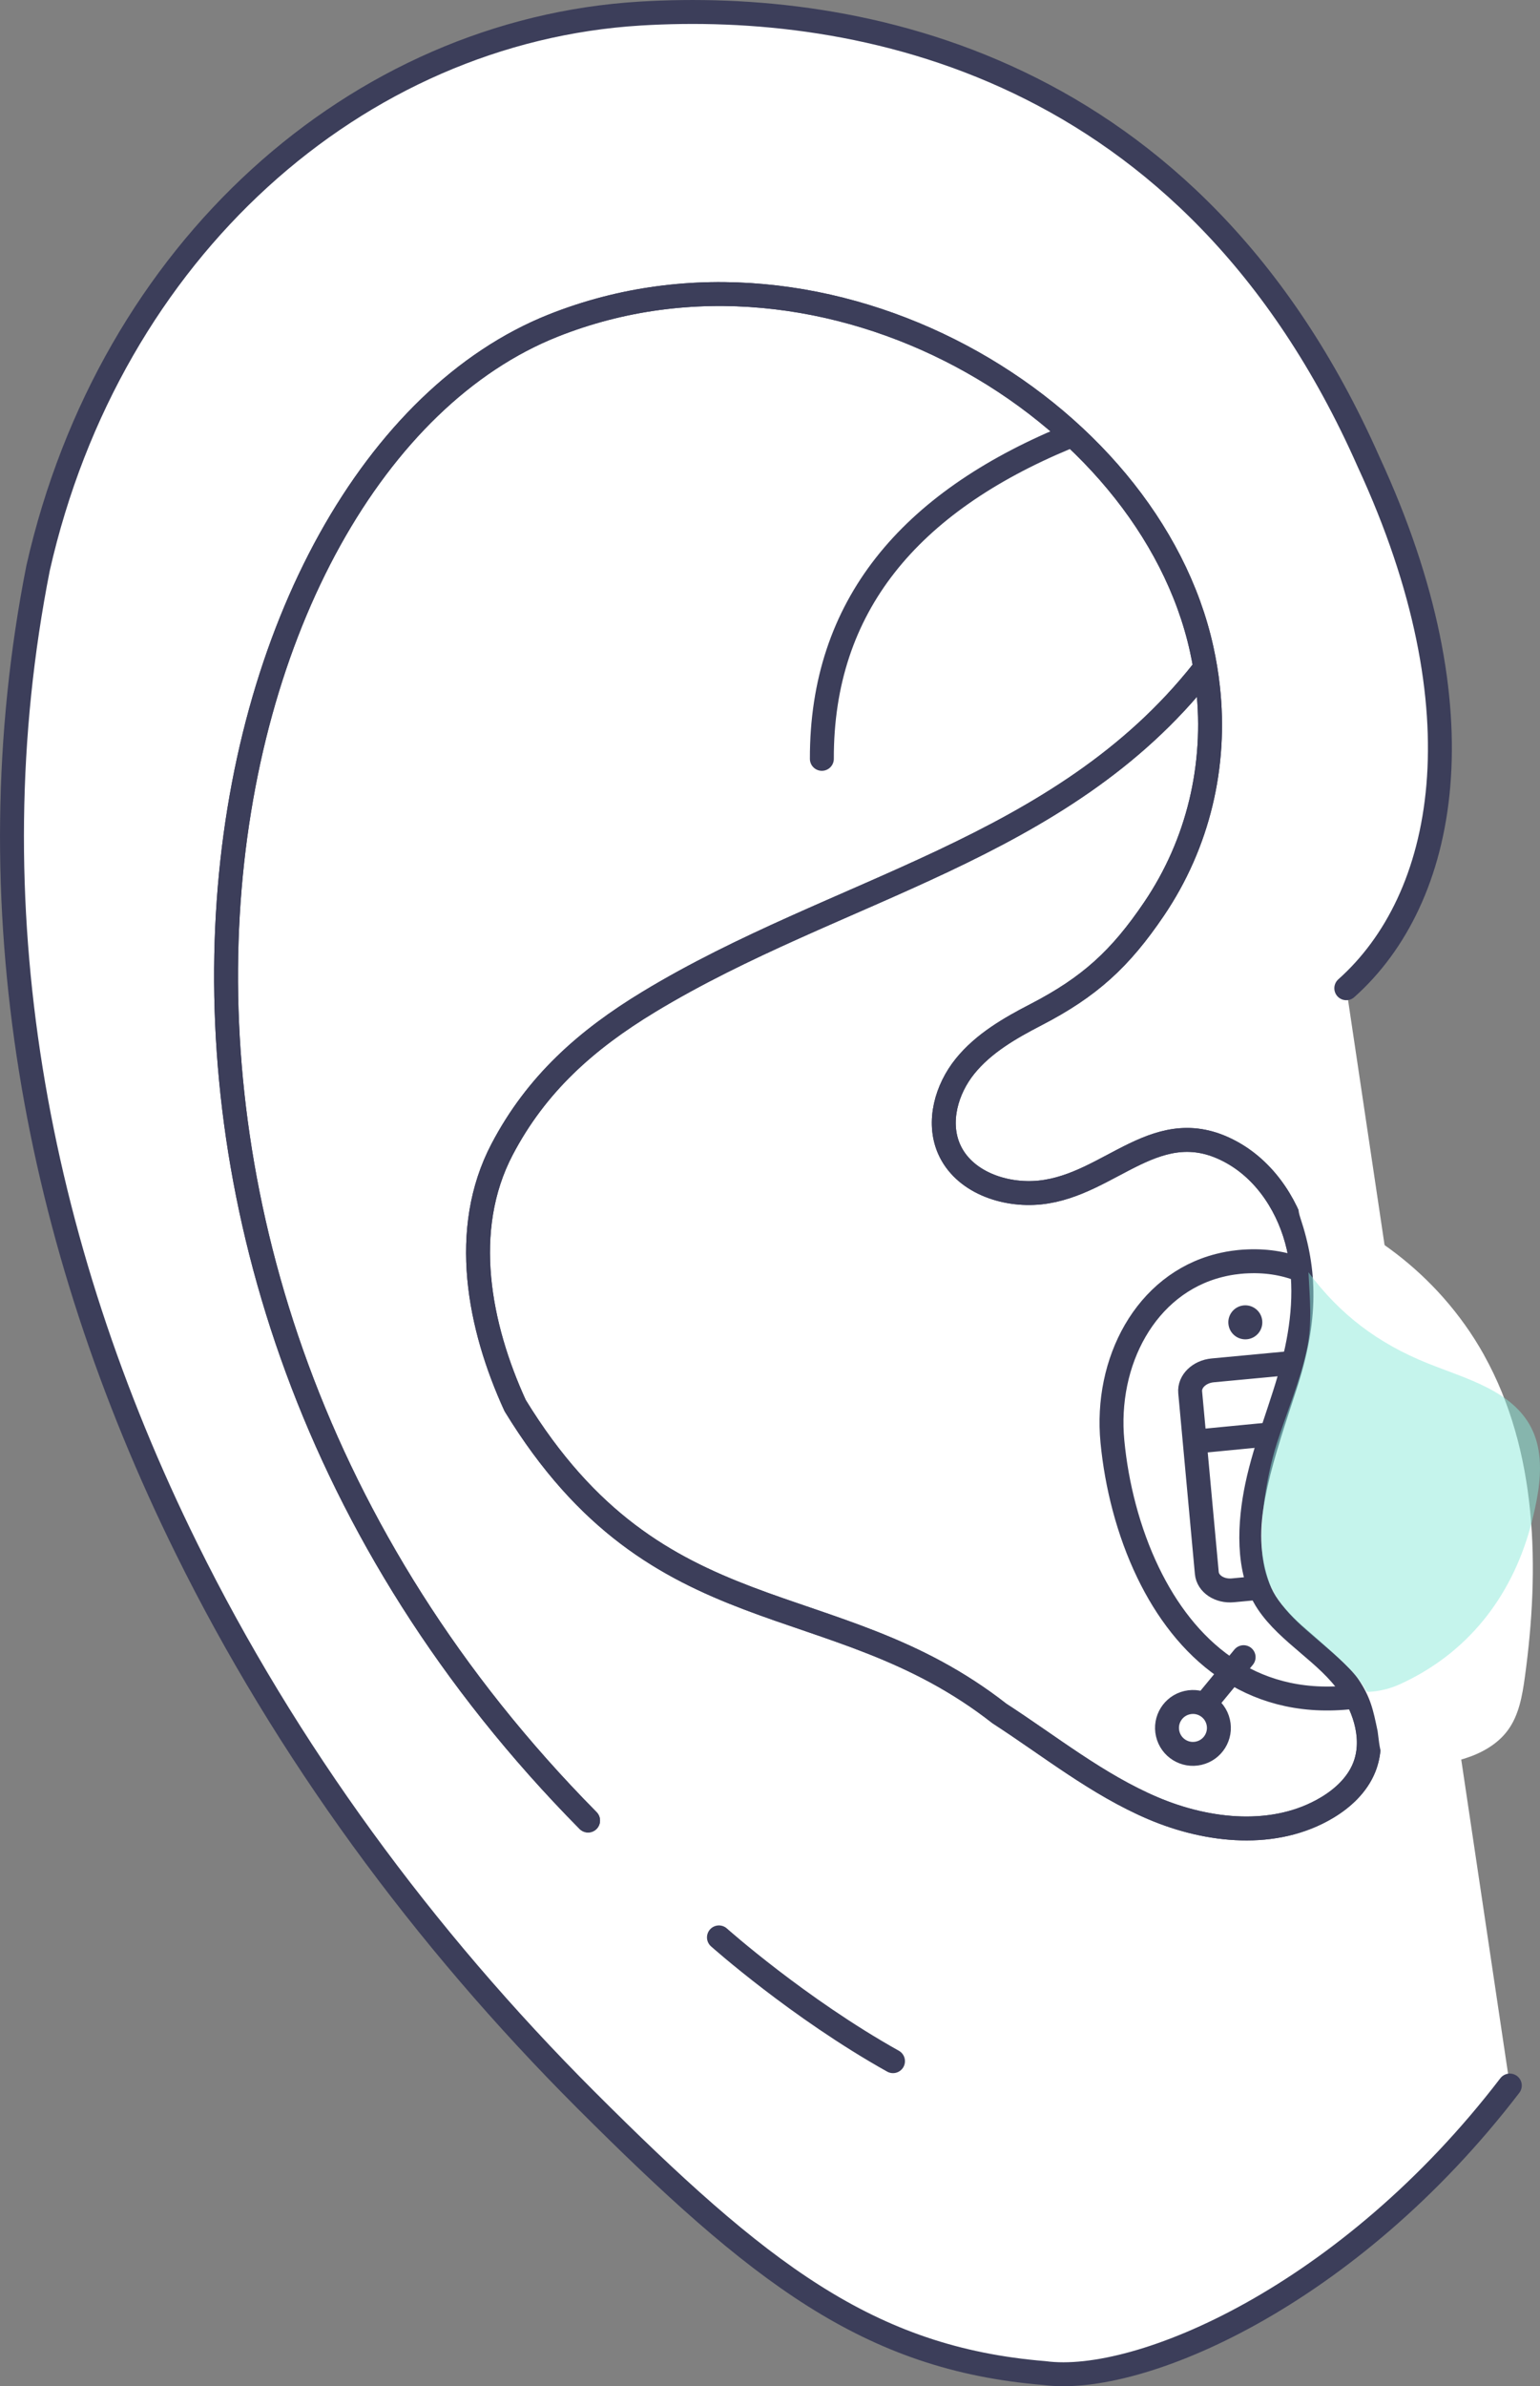
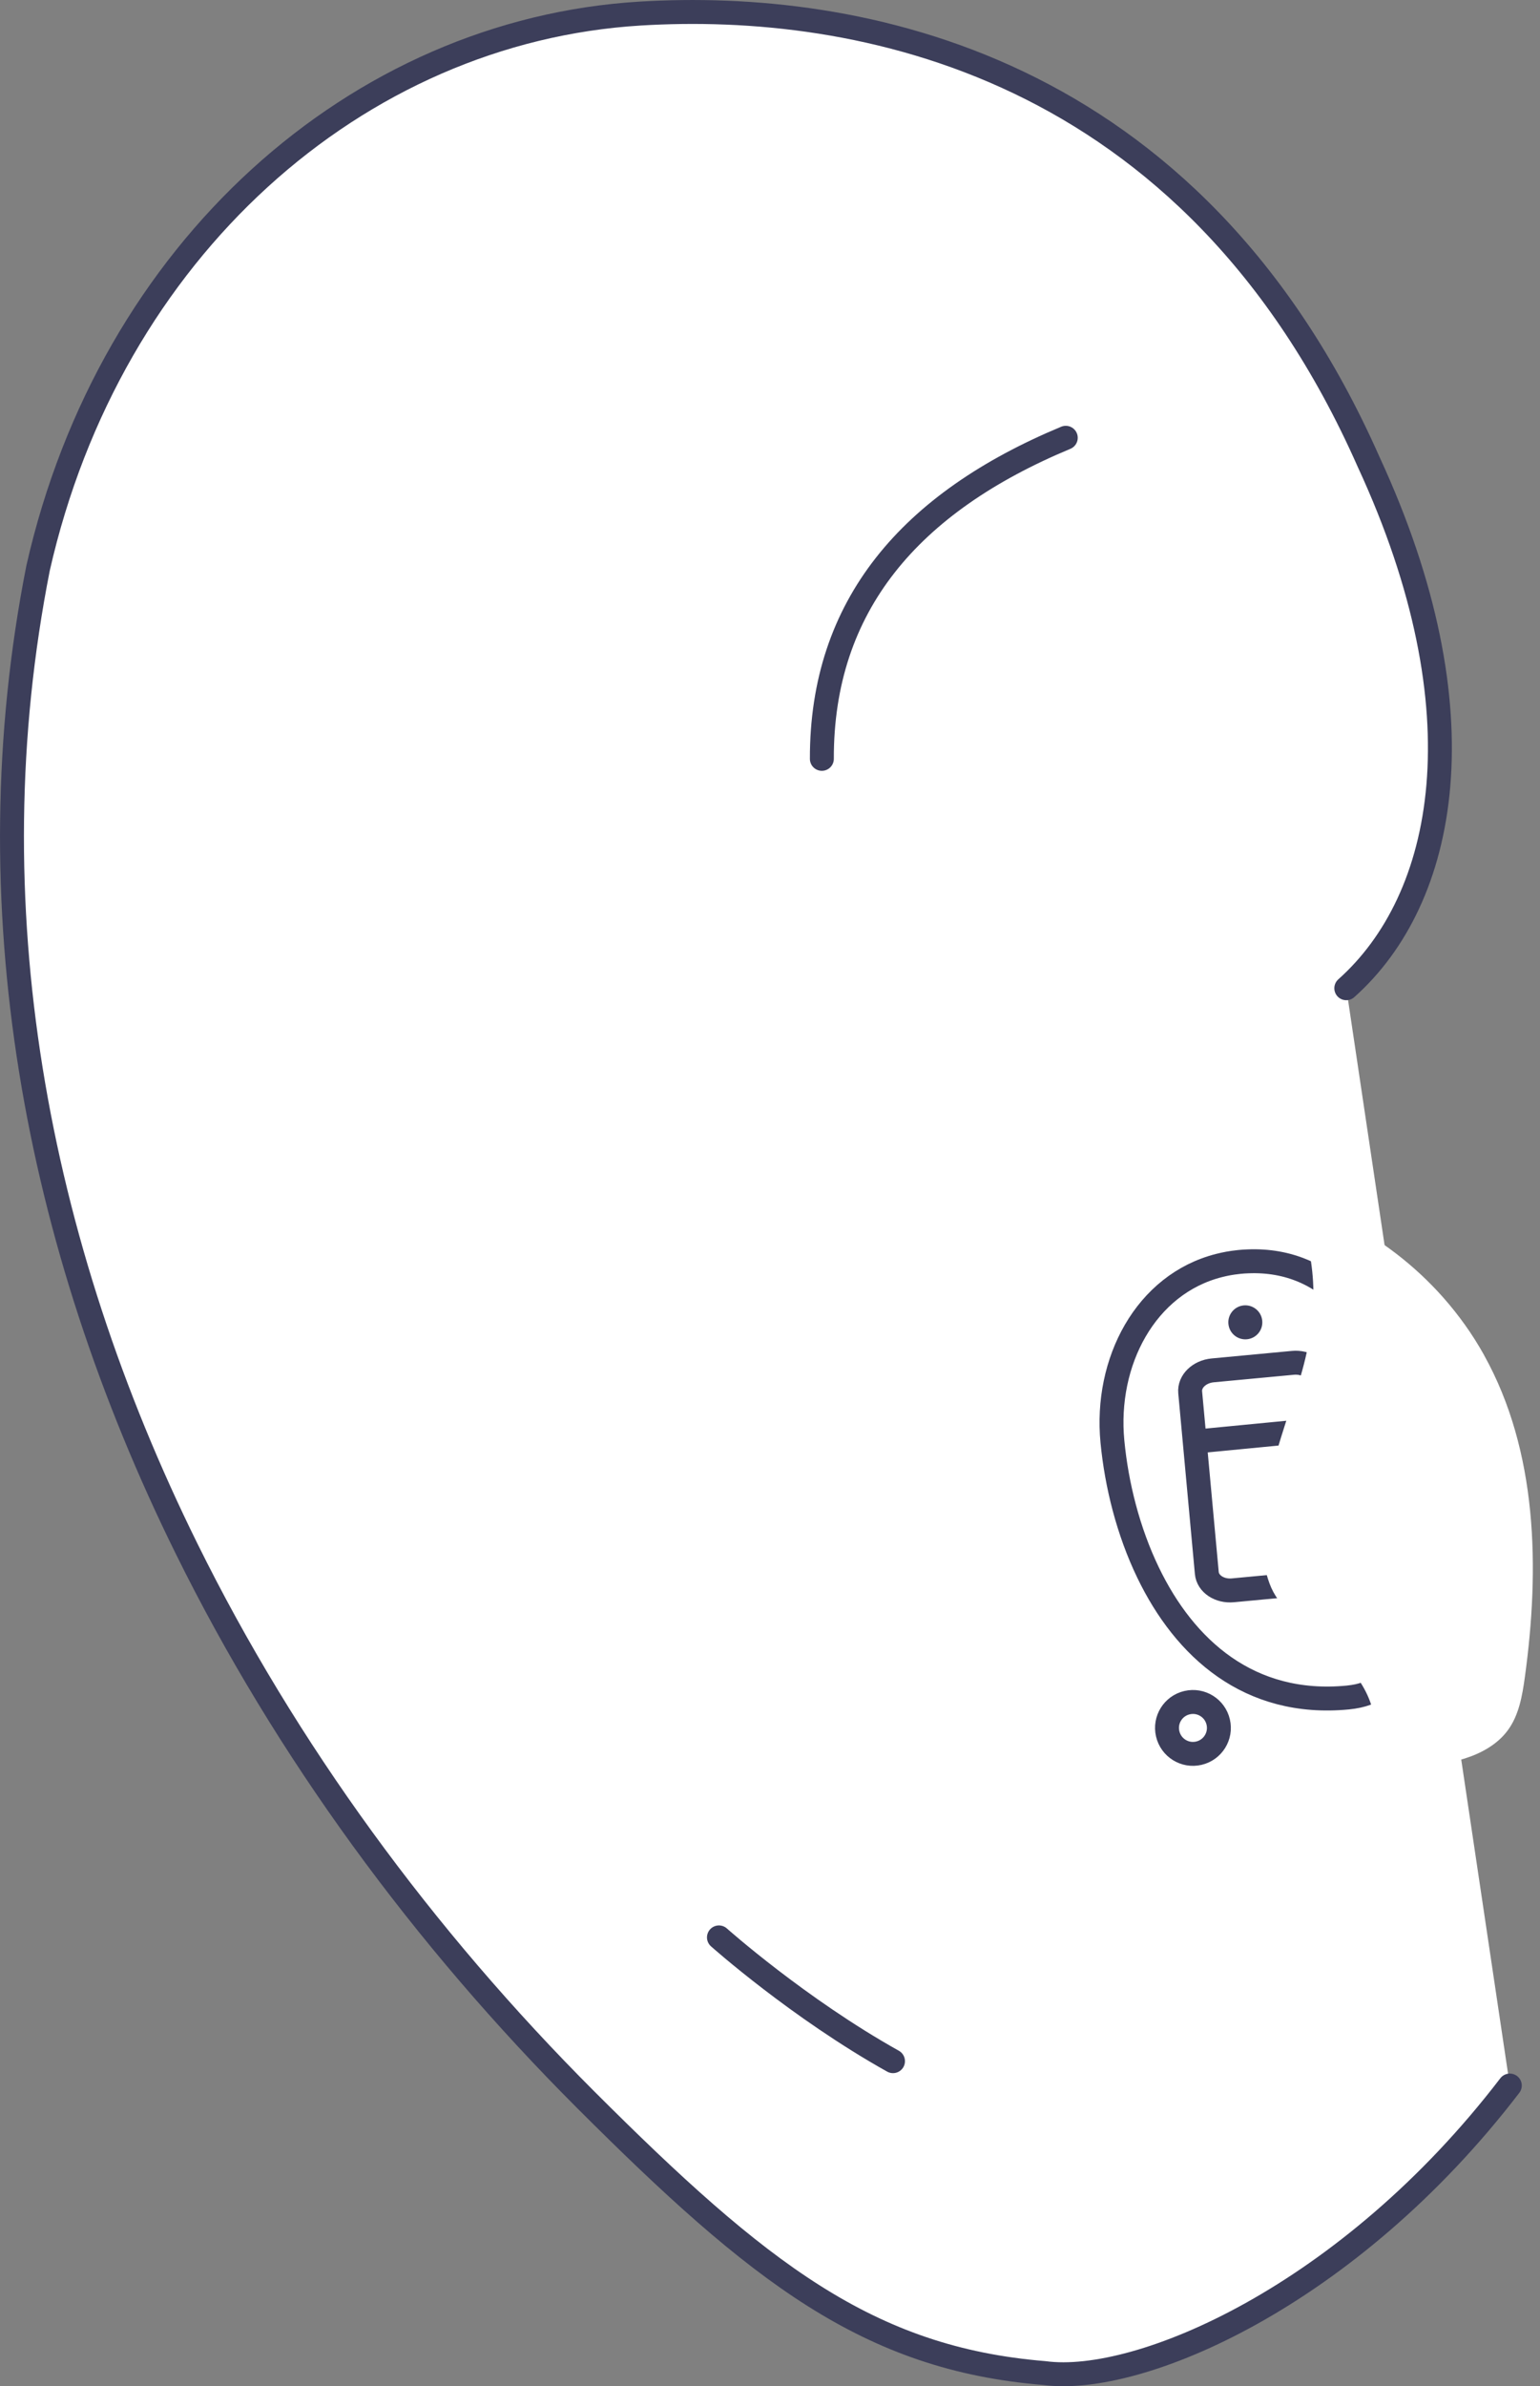
<svg xmlns="http://www.w3.org/2000/svg" viewBox="0 0 386.21 598.23">
  <rect x="0" y="0" width="386.21" height="598.23" fill="#808080" stroke="none" />
  <defs>
    <style>.cls-1{stroke-miterlimit:10;}.cls-1,.cls-2,.cls-3{fill:#fff;}.cls-1,.cls-2,.cls-4{stroke:#3c3e5a;stroke-width:6px;}.cls-5{isolation:isolate;}.cls-2,.cls-4{stroke-linecap:round;stroke-linejoin:round;}.cls-6{fill:#8ceada;mix-blend-mode:multiply;opacity:.5;}.cls-4{fill:none;}.cls-7{fill:#3c3e5a;}</style>
  </defs>
  <g class="cls-5">
    <g id="Layer_2">
      <g id="hear-people">
        <path class="cls-2" d="M337.63,247.75c25.05-22.3,34.64-69.19,5.61-131.93C298.86,15.4,214.65.12,160.56,3.4,89.41,7.71,27.6,62.74,9.55,142.42c-16.63,84.27-.62,169.17,37.22,245.78,24.93,50.51,59.34,97.42,100.14,138.22,43.38,43.35,70.86,64.9,115.01,68.5,23.65,3.2,76.19-19.16,116.72-72.08" />
-         <path class="cls-4" d="M147.48,456.4C7.52,314.84,49.44,117.16,138.72,81.63c69.03-27.46,149.39,20.66,162.65,81.15.69,3.13,1.22,6.3,1.57,9.52,2.18,19.6-2.42,39.14-13.49,55.52-8.48,12.54-16.18,19.59-29.65,26.56-6.56,3.39-13.14,7.18-17.78,12.92s-6.96,13.9-4.04,20.67c3.59,8.31,13.85,11.92,22.86,10.98,17.92-1.87,29.49-20.54,48.29-9.94,8.61,4.86,14.31,13.96,16.51,23.6s1.18,19.77-1.28,29.35c-2.65,10.32-6.93,20.19-9.12,30.61-1.89,9-2.71,21.12,2.69,29.19,5.21,7.79,14.96,12.78,20.46,20.76,4.13,5.99,6.44,13.86,3.72,20.61-1.74,4.32-5.34,7.68-9.34,10.06-12.97,7.75-29.74,6.04-43.64.12-13.9-5.92-25.82-15.54-38.5-23.75-41.98-32.88-85.48-18.38-121.44-77.19-9.07-19.78-13.86-44.04-3.27-64.23,8.58-16.36,21.08-27.46,36.82-36.99,47.15-28.57,103.29-37.9,138.86-82.88" />
        <path class="cls-4" d="M180.3,485.7s19.94,17.78,43.65,31.03" />
        <path class="cls-4" d="M267.28,109.75c-39.04,16.26-61.26,42.05-61.17,80.49" />
        <path class="cls-1" d="M345.86,392.75c1.17,12.97,8.02,27.67-3.18,31.81-1.3.48-2.84.82-4.67,1-24.75,2.39-40.93-12.33-50.08-31.3-5.01-10.38-7.91-22.03-8.95-32.85-1.93-20,8.31-39.48,26.74-44.15,1.52-.39,3.08-.68,4.71-.85.14-.02.28-.03.42-.05h0c.71-.07,1.41-.12,2.1-.14,20.43-.85,33.6,15.4,35.83,38.44,1.33,13.79-4.24,23.62-2.92,38.09Z" />
        <path class="cls-1" d="M302.65,394.34l-4.17-45.3c-.25-2.71,2.27-5.17,5.63-5.49l20.12-1.89c3.36-.32,6.29,1.63,6.54,4.35l4.17,45.3c.25,2.71-2.27,5.17-5.63,5.49l-20.12,1.89c-3.36.32-6.29-1.63-6.54-4.35Z" />
        <line class="cls-4" x1="300.39" y1="361.34" x2="331.03" y2="358.38" />
        <path class="cls-7" d="M312.31,327.24c-.24,0-.48.02-.72.06-2.32.4-3.88,2.6-3.48,4.92.35,2.08,2.16,3.55,4.2,3.55.24,0,.48-.02.72-.06,2.32-.4,3.88-2.6,3.48-4.92-.35-2.08-2.16-3.55-4.2-3.55h0Z" />
-         <line class="cls-4" x1="311.88" y1="415.45" x2="298.21" y2="432.05" />
-         <path class="cls-4" d="M147.48,456.4C7.52,314.84,49.44,117.16,138.72,81.63c69.03-27.46,149.39,20.66,162.65,81.15.69,3.13,1.22,6.3,1.57,9.52,2.18,19.6-2.42,39.14-13.49,55.52-8.48,12.54-16.18,19.59-29.65,26.56-6.56,3.39-13.14,7.18-17.78,12.92s-6.96,13.9-4.04,20.67c3.59,8.31,13.85,11.92,22.86,10.98,17.92-1.87,29.49-20.54,48.29-9.94,8.61,4.86,14.31,13.96,16.51,23.6s1.18,19.77-1.28,29.35c-2.65,10.32-6.93,20.19-9.12,30.61-1.89,9-2.71,21.12,2.69,29.19,5.21,7.79,14.96,12.78,20.46,20.76,4.13,5.99,6.44,13.86,3.72,20.61-1.74,4.32-5.34,7.68-9.34,10.06-12.97,7.75-29.74,6.04-43.64.12-13.9-5.92-25.82-15.54-38.5-23.75-41.98-32.88-85.48-18.38-121.44-77.19-9.07-19.78-13.86-44.04-3.27-64.23,8.58-16.36,21.08-27.46,36.82-36.99,47.15-28.57,103.29-37.9,138.86-82.88" />
        <path class="cls-3" d="M372.16,339.69c13.45,24.13,14.02,53.4,10.25,80.77-.65,4.7-1.49,9.58-4.32,13.38-2.6,3.5-6.62,5.71-10.78,7.02-4.84,1.53-9.99,1.79-15.04,1.33-6.34-.58-5.94-1.9-6.78-8.19-1.13-5.43-1.77-8.51-4.88-13.1-2.02-2.98-7.95-7.95-10.6-10.32-2.65-2.37-4.65-3.82-7.53-7.11-2.87-3.29-3.87-5.34-4.88-8.92-2.1-7.46-1.4-14.31.28-21.89,1.72-7.74,4.79-16.72,7.25-24.26,5.73-17.57,5.3-30.11.98-43.08-2.51-7.52,5.87-1.81,10.21.34,9.69,4.8,18.44,11.52,25.61,19.61,3.91,4.42,7.36,9.25,10.23,14.4Z" />
        <path class="cls-1" d="M300.65,439.52c-3.5.82-7-1.36-7.81-4.86-.82-3.5,1.36-7,4.86-7.81,3.5-.82,7,1.36,7.81,4.86.82,3.5-1.36,7-4.86,7.81Z" />
-         <path class="cls-6" d="M385.73,374c.83-5.5.78-11.25-1.75-16.14-4.78-9.24-16.23-12.19-25.89-16.06-12.61-5.05-22.07-12.29-29.95-22.85.32,6.5,1,12.74-.38,19.23-1.74,8.18-5.03,15.77-7.56,23.7-2.71,8.52-5.3,23.7-2.78,32.44,2.37,8.22,8.42,12.82,14.59,18.13,3.87,3.32,7.91,6.74,10.47,11.18.1.18.21.36.39.45.16.08.34.07.52.06,2.63-.16,5.24-.8,7.64-1.89,16.79-7.63,27.82-21.55,32.73-39.24.61-2.2,1.13-4.43,1.56-6.67.15-.77.28-1.55.4-2.34Z" />
+         <path class="cls-6" d="M385.73,374Z" />
      </g>
    </g>
  </g>
</svg>